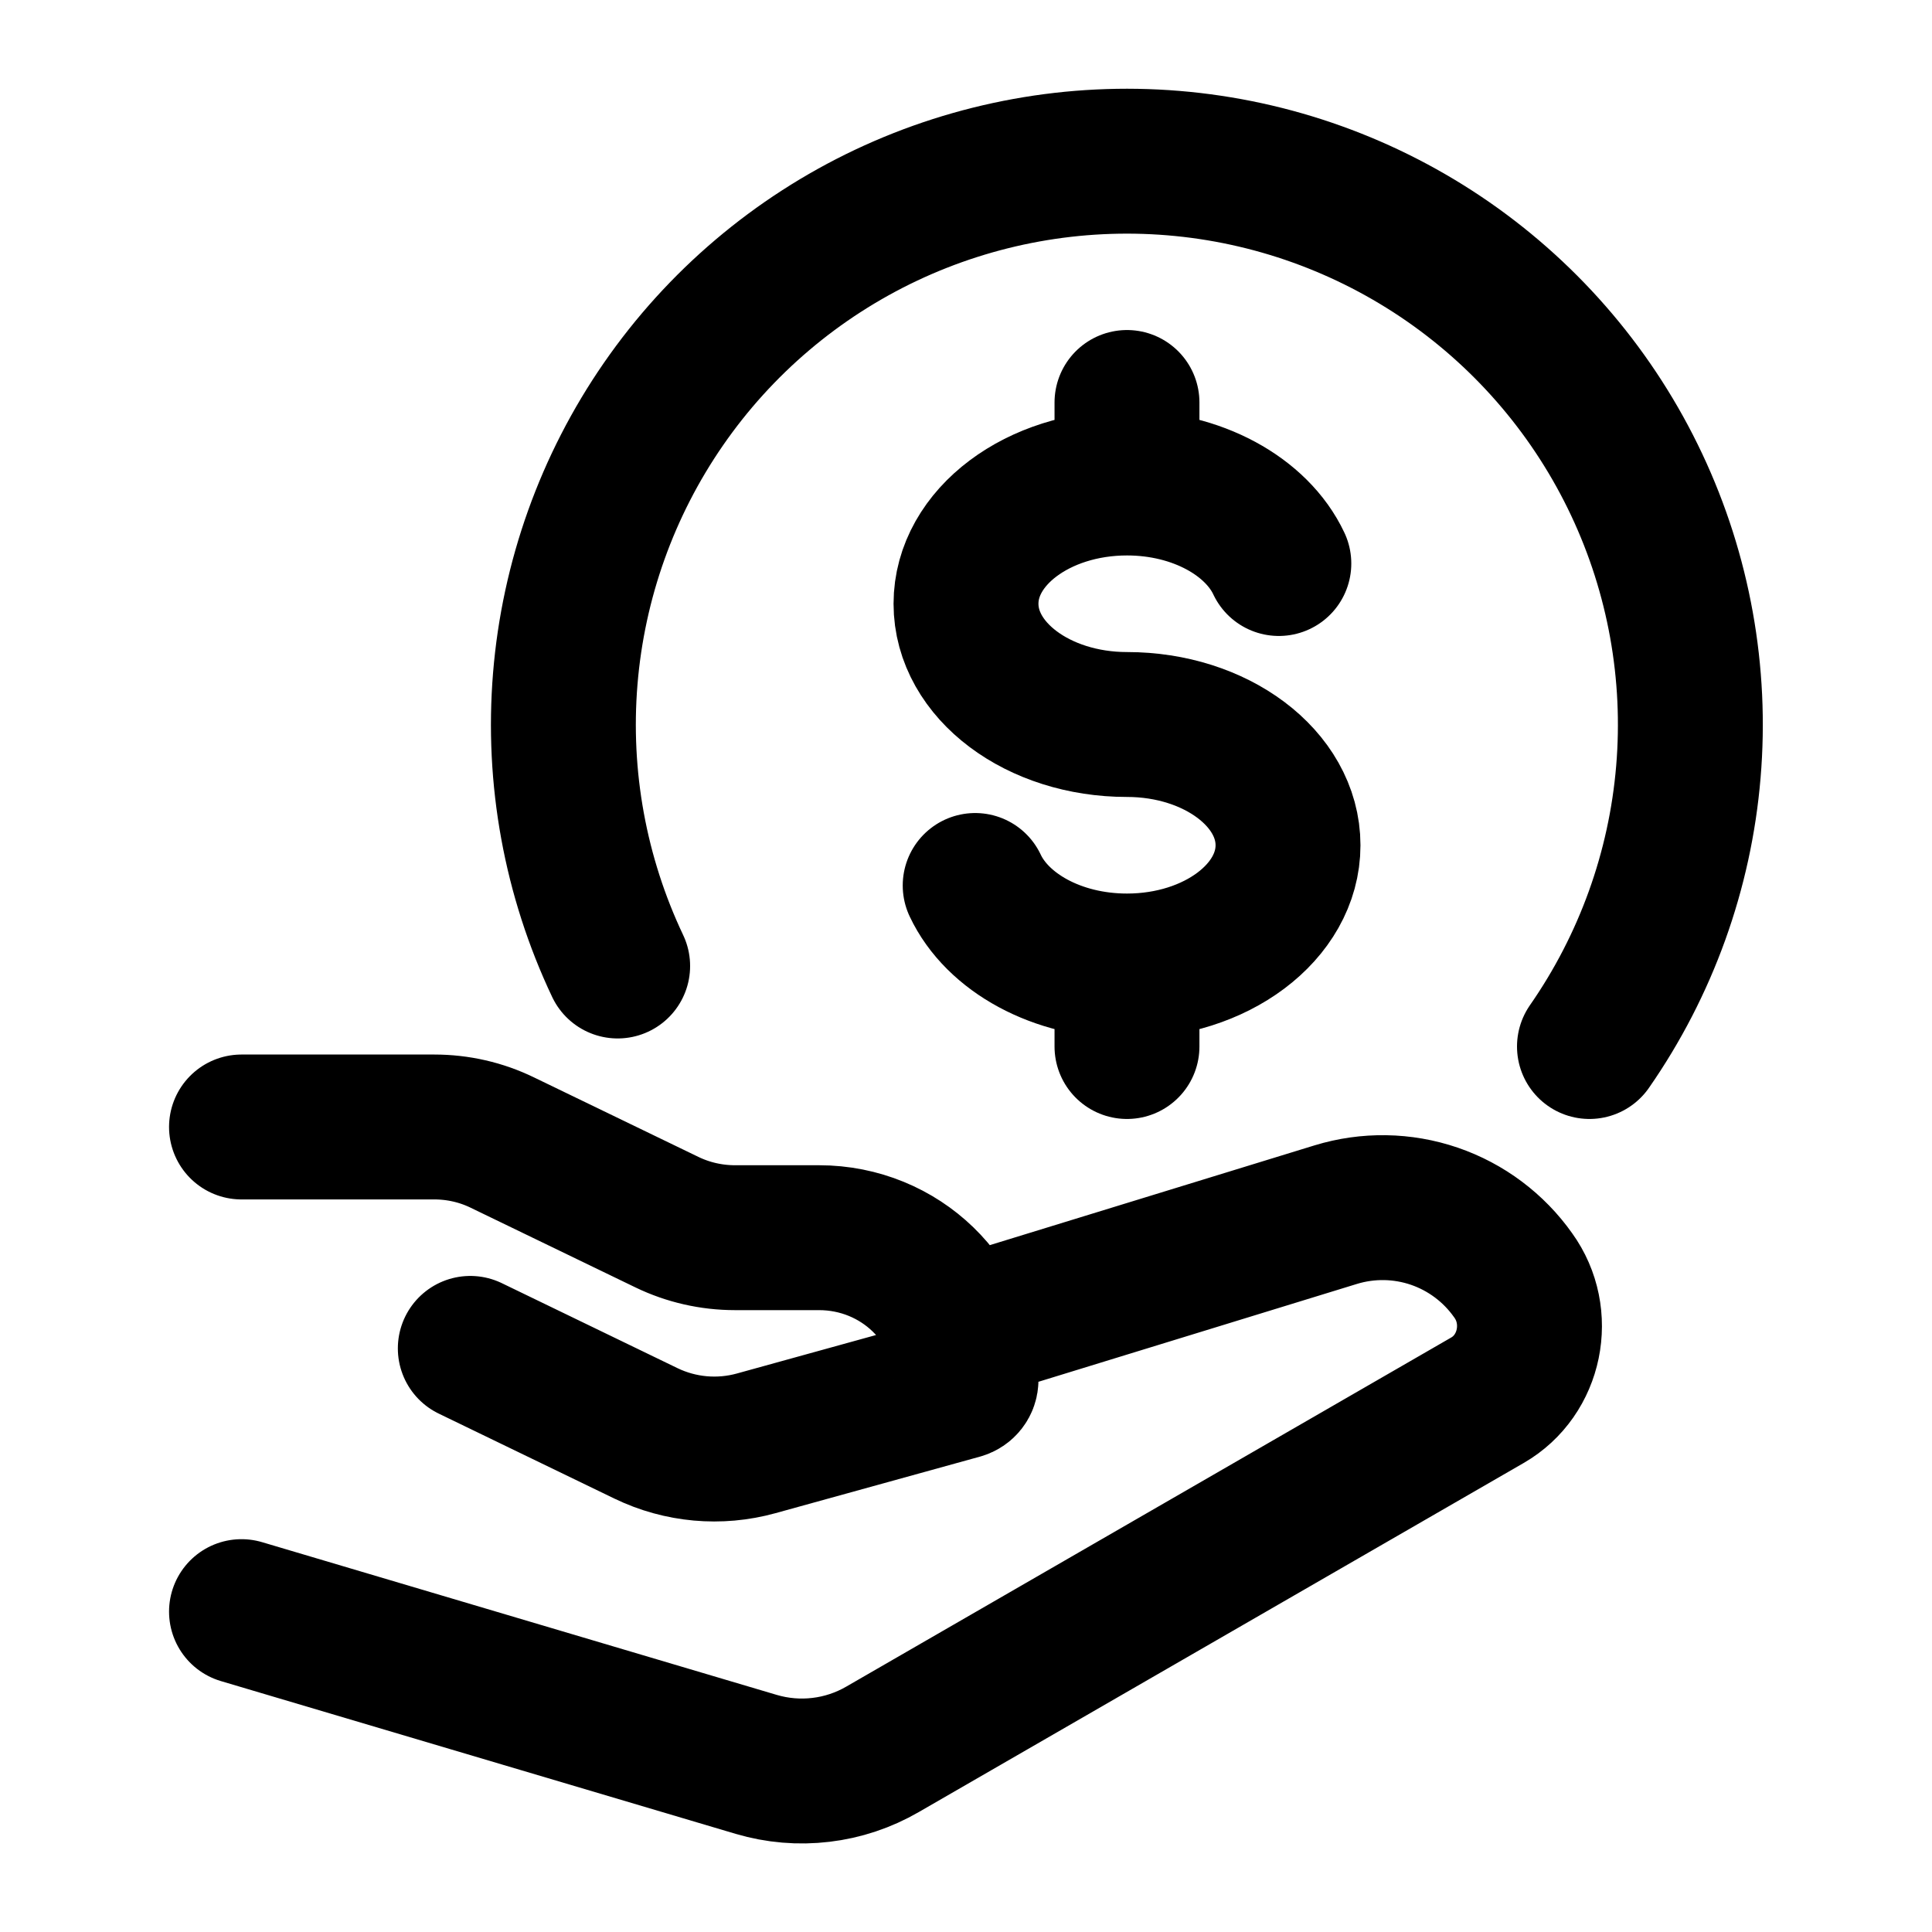
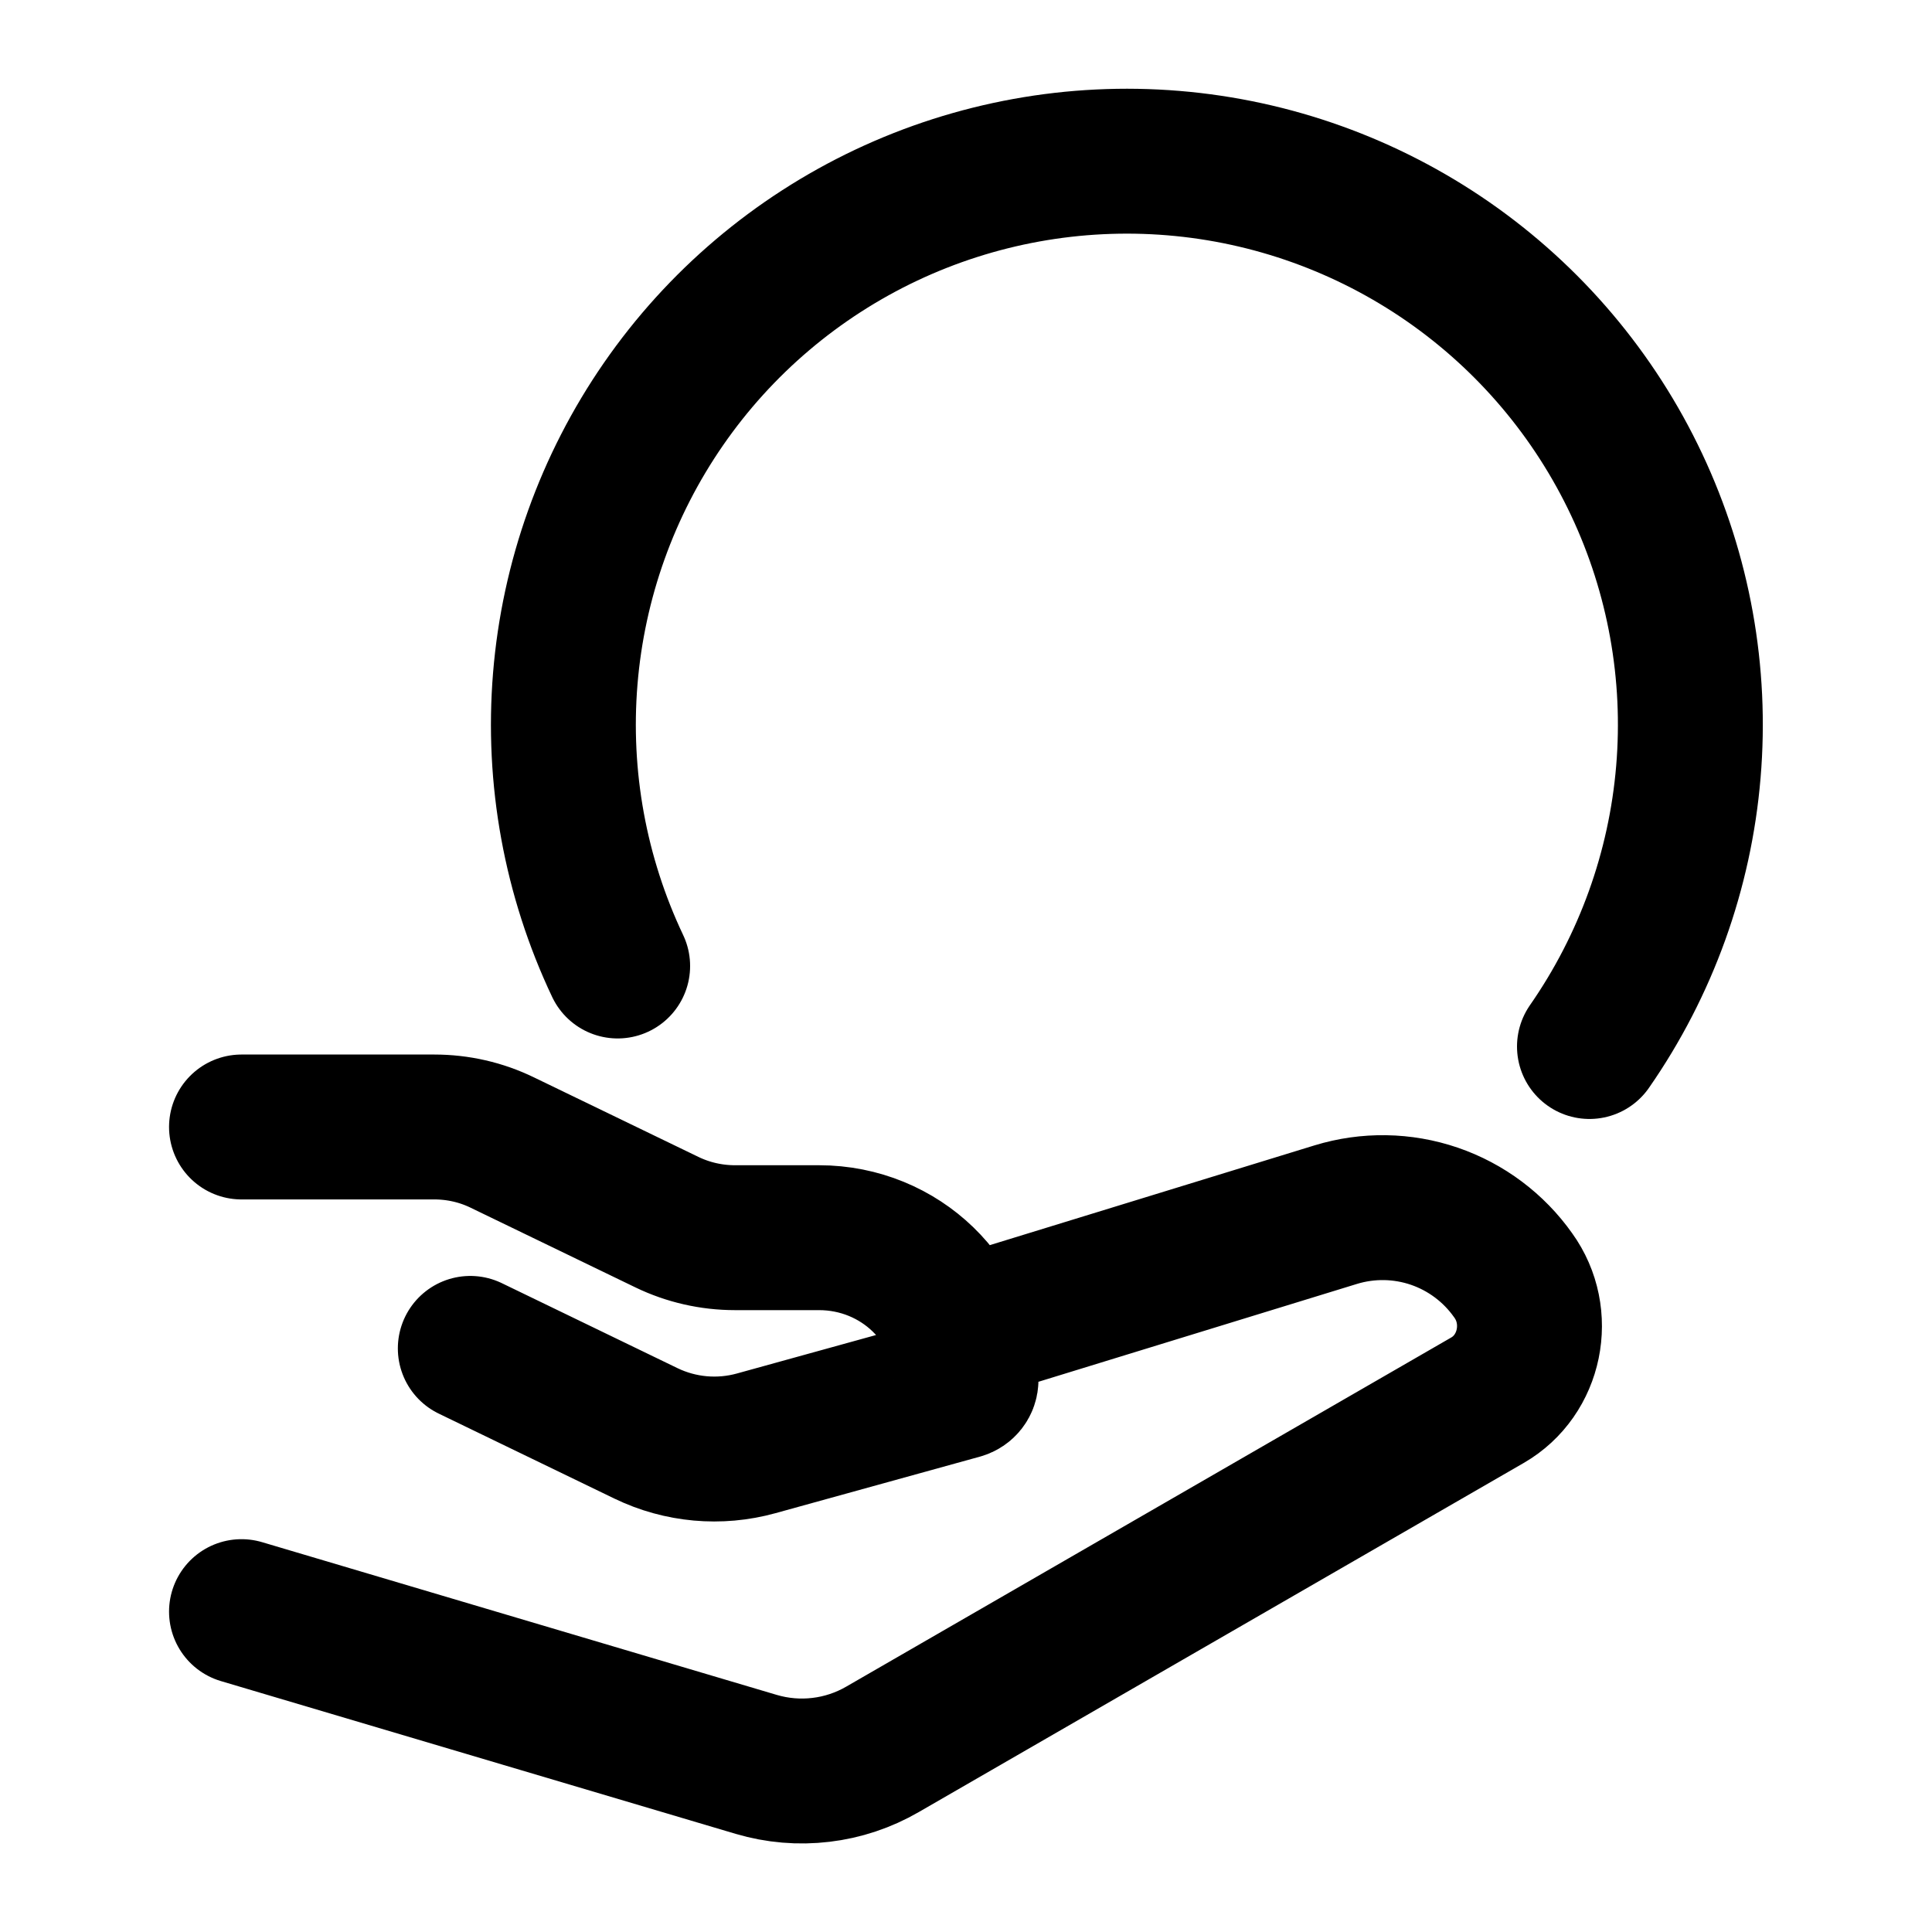
<svg xmlns="http://www.w3.org/2000/svg" width="40" height="40" viewBox="0 0 40 40" fill="none">
  <path d="M32.908 21.667C34.078 19.984 34.785 18.023 34.956 15.981C35.128 13.939 34.759 11.887 33.885 10.033C33.012 8.179 31.666 6.588 29.982 5.419C28.298 4.251 26.336 3.546 24.294 3.377C22.251 3.208 20.2 3.58 18.347 4.455C16.494 5.331 14.904 6.679 13.738 8.364C12.572 10.049 11.87 12.012 11.703 14.055C11.536 16.097 11.91 18.148 12.788 20" stroke="black" stroke-width="3" stroke-linecap="round" stroke-linejoin="round" />
-   <path d="M23.333 10C21.492 10 20 11.12 20 12.5C20 13.88 21.492 15 23.333 15C25.175 15 26.667 16.12 26.667 17.5C26.667 18.88 25.175 20 23.333 20M23.333 10C24.783 10 26.02 10.695 26.477 11.667M23.333 10V8.333M23.333 20C21.883 20 20.647 19.305 20.19 18.333M23.333 20V21.667" stroke="black" stroke-width="3" stroke-linecap="round" />
  <path d="M5 23.333H8.992C9.482 23.333 9.965 23.443 10.403 23.657L13.807 25.303C14.245 25.515 14.728 25.625 15.22 25.625H16.957C18.637 25.625 20 26.943 20 28.57C20 28.637 19.955 28.693 19.89 28.712L15.655 29.883C14.895 30.093 14.085 30.02 13.375 29.677L9.737 27.917M20 27.5L27.655 25.148C28.321 24.944 29.035 24.955 29.695 25.18C30.355 25.406 30.926 25.834 31.328 26.403C31.943 27.253 31.693 28.473 30.797 28.99L18.272 36.218C17.88 36.445 17.446 36.59 16.997 36.643C16.548 36.697 16.092 36.658 15.658 36.53L5 33.367" stroke="black" stroke-width="3" stroke-linecap="round" stroke-linejoin="round" />
</svg>